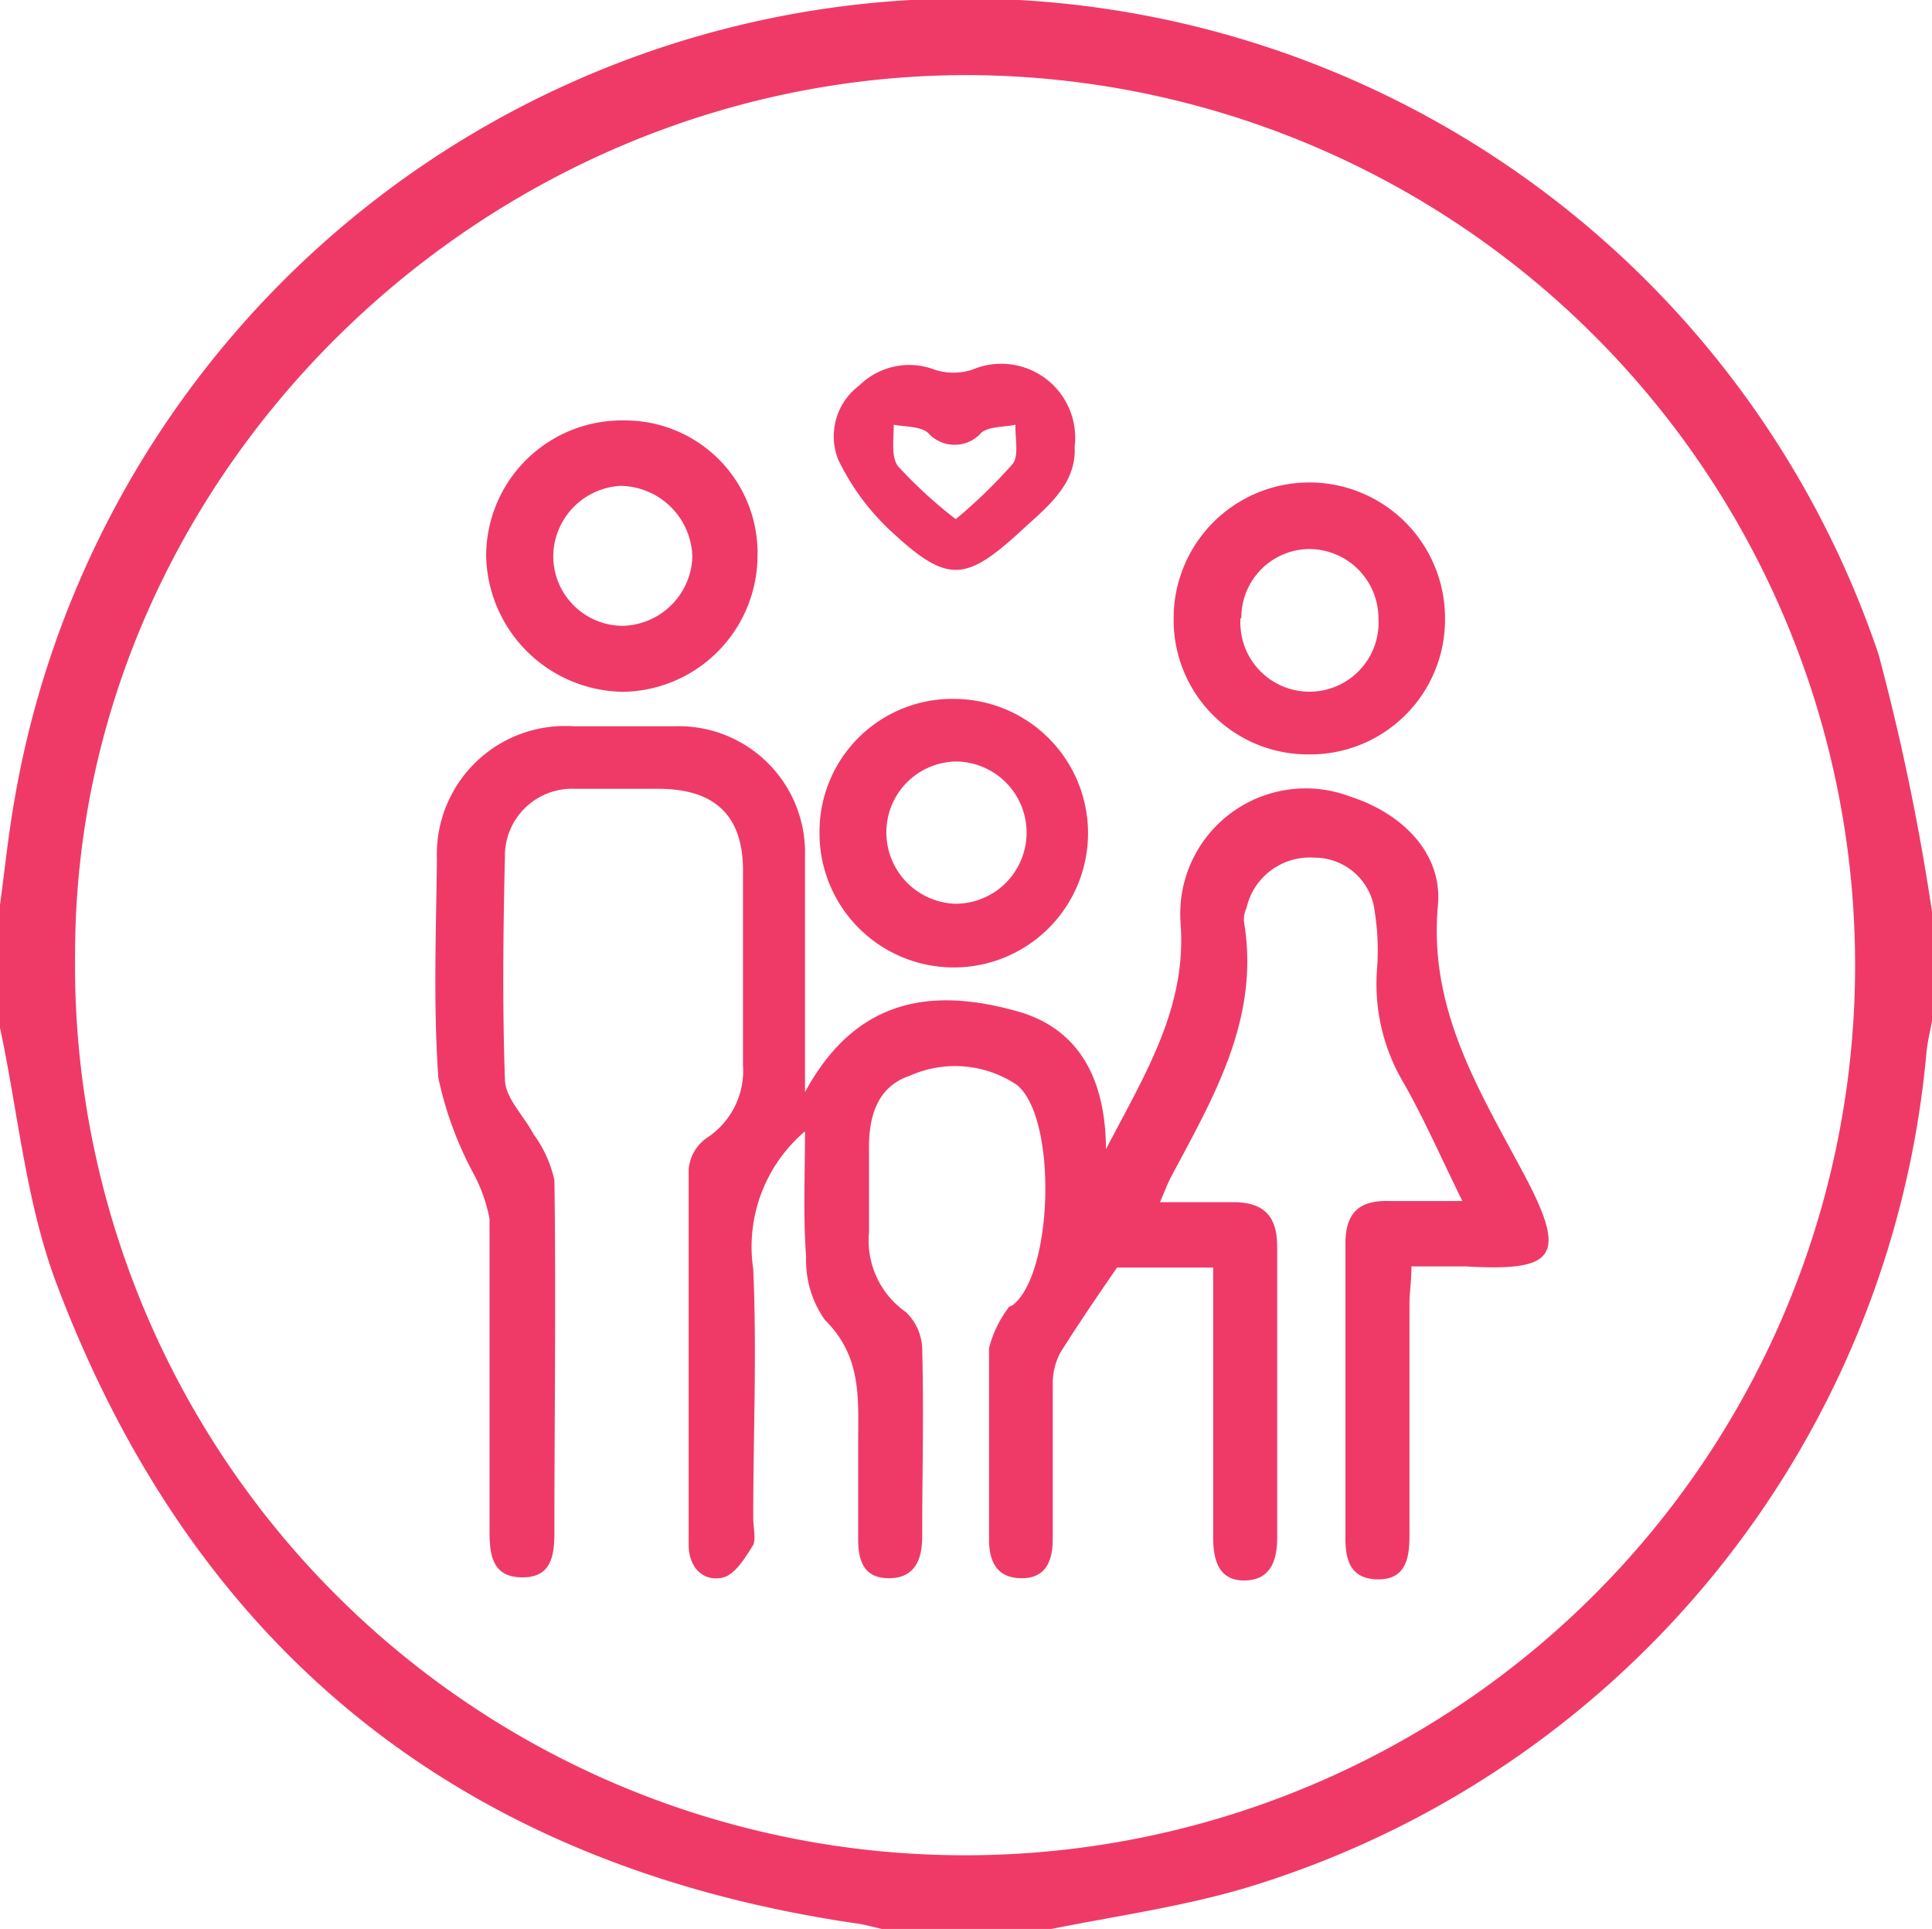
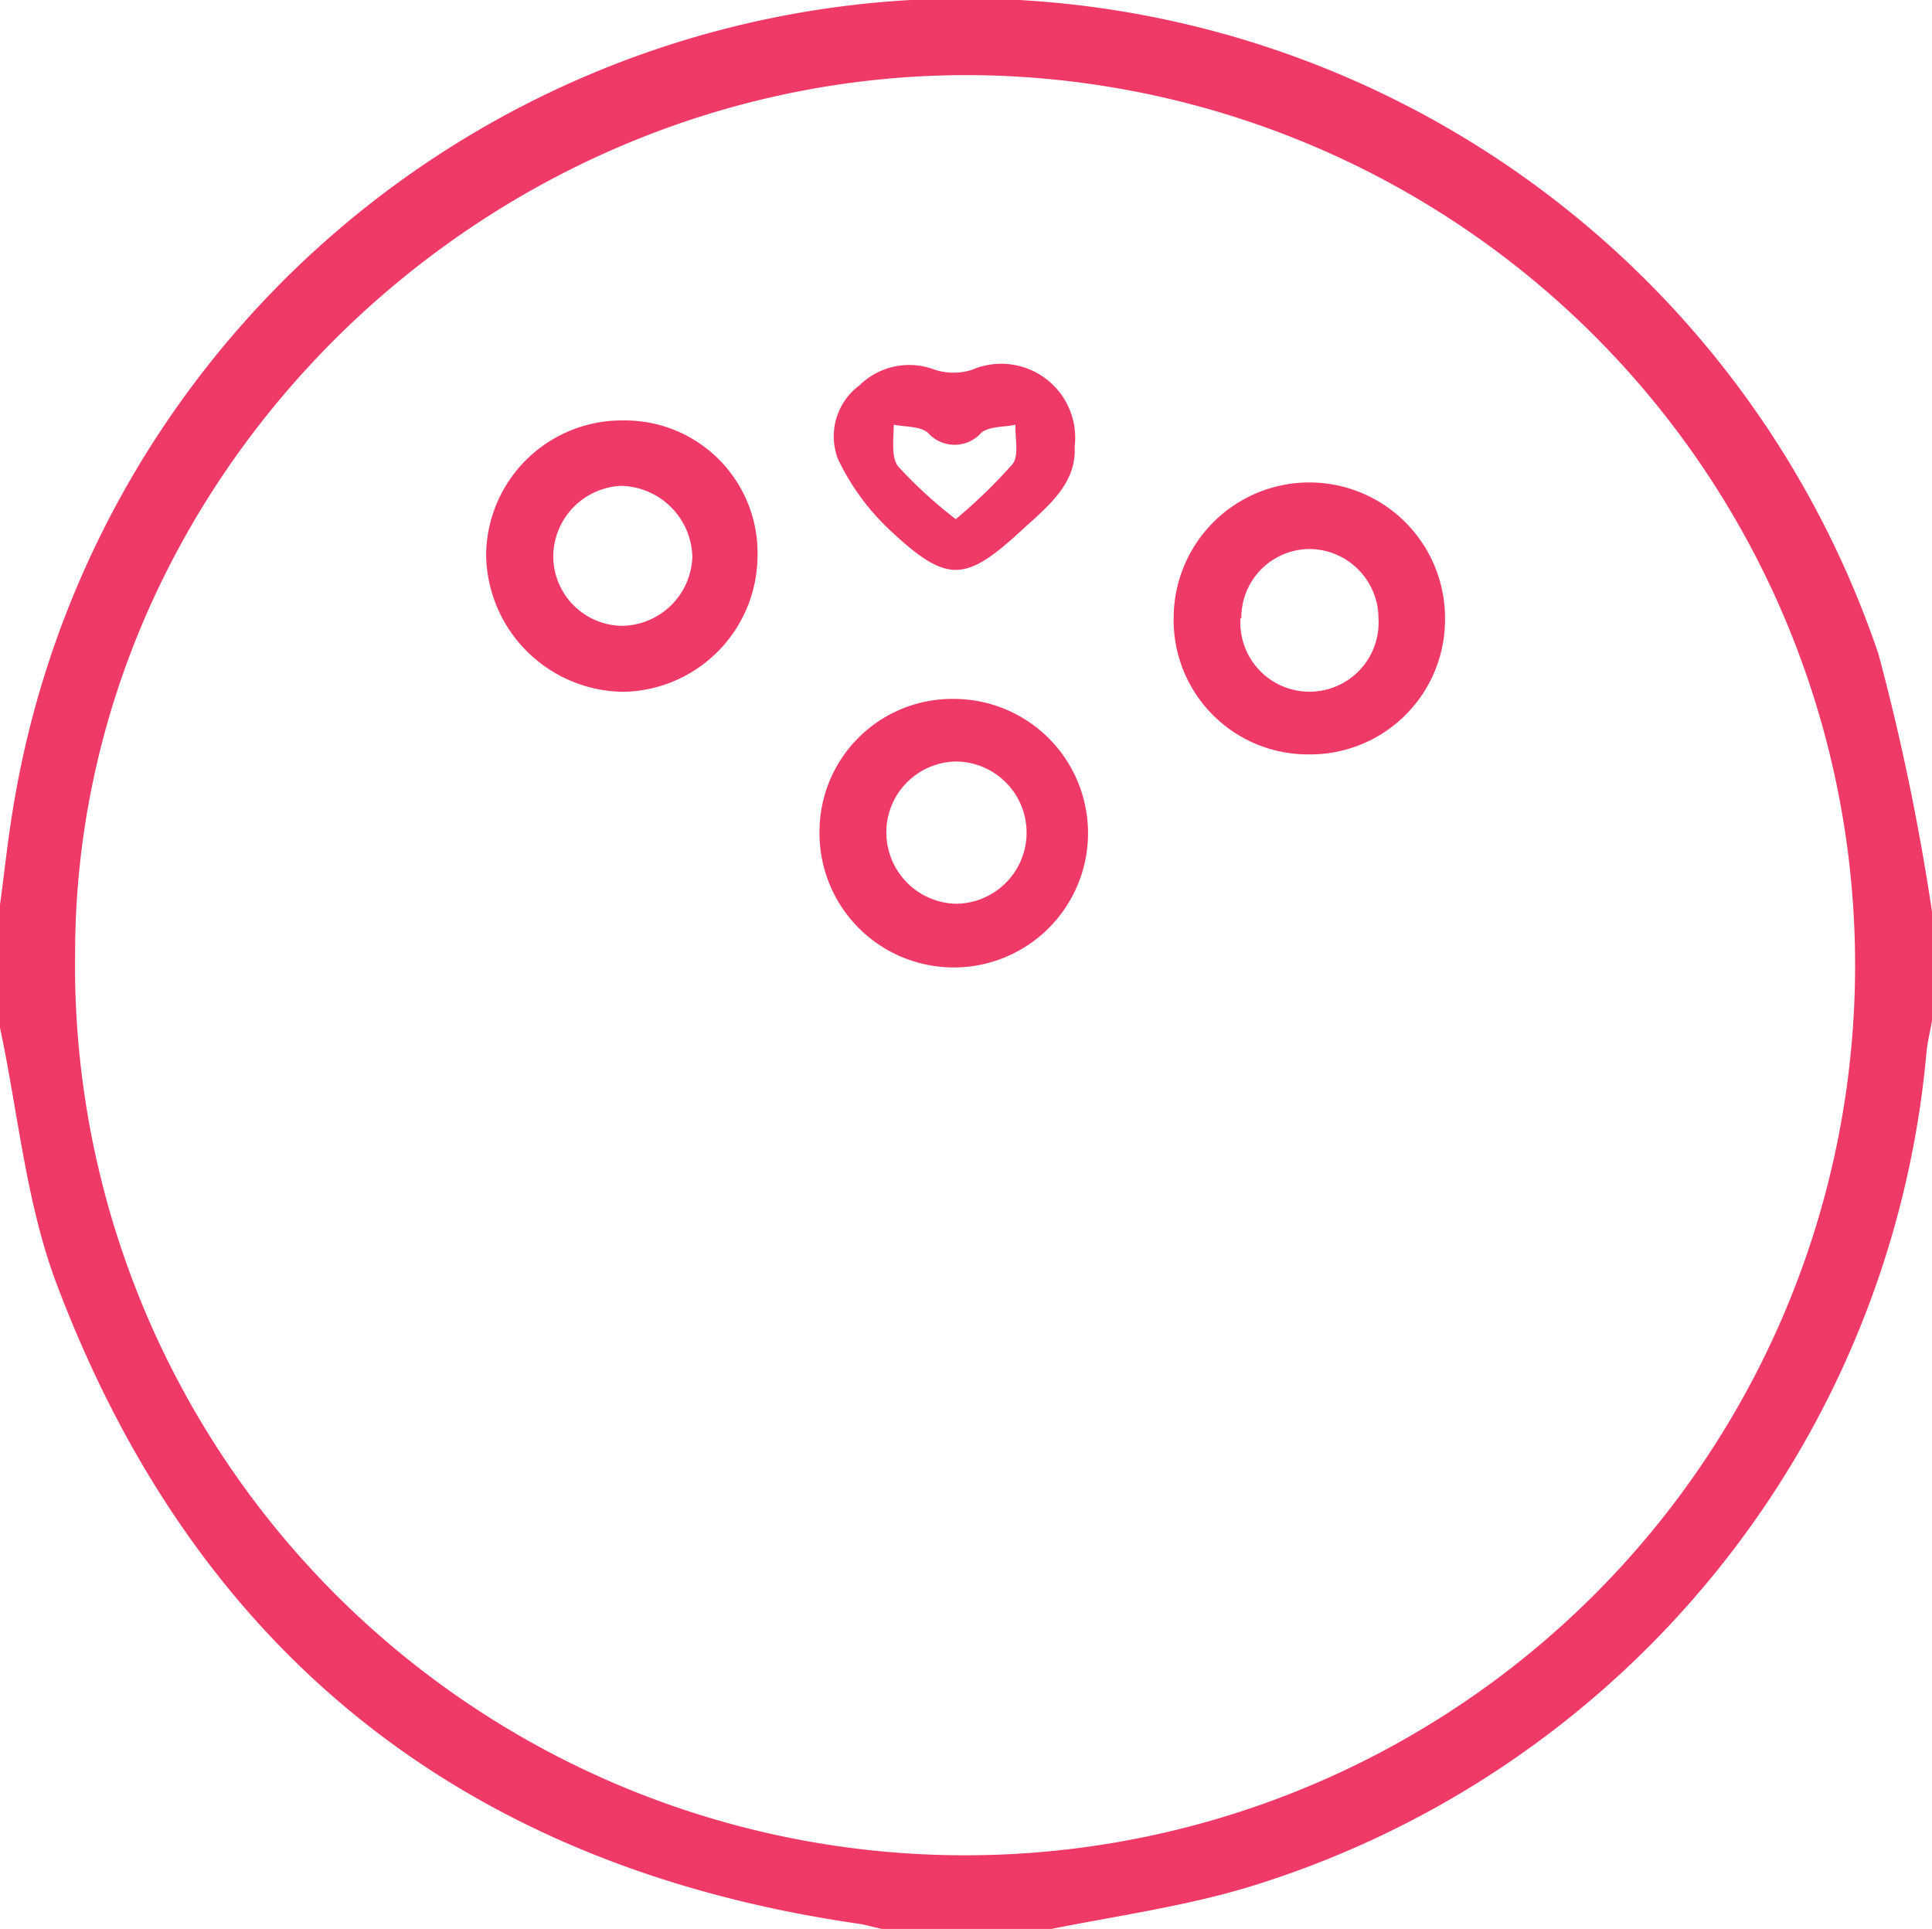
<svg xmlns="http://www.w3.org/2000/svg" viewBox="0 0 67.92 67.81">
  <title>Asset 2</title>
  <g id="Layer_2" data-name="Layer 2">
    <g id="Layer_1-2" data-name="Layer 1">
      <path d="M67.92,32.05v3.84c-.07.39-.17.78-.2,1.17A33.84,33.84,0,0,1,43.85,66.35c-2.24.67-4.59,1-6.89,1.46H31c-.31-.07-.61-.16-.93-.2C16.22,65.57,6.8,58,1.94,45,.9,42.16.63,39.08,0,36.13V31.81C.17,30.55.3,29.28.53,28a33.9,33.9,0,0,1,65.51-5A81.27,81.27,0,0,1,67.92,32.05ZM34,2.64c-17,0-31.33,14-31.36,30.85A31.29,31.29,0,1,0,34,2.64Z" style="fill:#ef3a67" />
-       <path d="M28.3,39.77a5.32,5.32,0,0,0-1.82,4.84c.13,2.91,0,5.84,0,8.76,0,.32.1.71,0,.94-.28.45-.65,1.06-1.08,1.15-.7.15-1.19-.38-1.19-1.15,0-4.4,0-8.8,0-13.2A1.5,1.5,0,0,1,24.85,40a2.82,2.82,0,0,0,1.27-2.56c0-2.28,0-4.56,0-6.84,0-1.94-1-2.85-2.91-2.87-1,0-2,0-3,0a2.36,2.36,0,0,0-2.46,2.4c-.06,2.6-.09,5.2,0,7.8,0,.66.66,1.28,1,1.93a4.36,4.36,0,0,1,.74,1.62c.06,4.11,0,8.23,0,12.35,0,.82-.08,1.62-1.12,1.62s-1.16-.75-1.16-1.6c0-3.68,0-7.36,0-11a5.6,5.6,0,0,0-.61-1.68,12.62,12.62,0,0,1-1.19-3.28c-.18-2.55-.08-5.12-.05-7.68a4.51,4.51,0,0,1,4.79-4.68h3.6a4.44,4.44,0,0,1,4.55,4.54c0,2.62,0,5.25,0,8.32,1.84-3.39,4.57-3.65,7.46-2.84,2.15.6,3.11,2.35,3.12,4.85,1.4-2.69,2.86-5,2.62-8A4.41,4.41,0,0,1,47.46,28c1.84.59,3.26,2,3.09,3.83-.33,3.64,1.43,6.46,3,9.4s1.16,3.47-2,3.29c-.6,0-1.2,0-1.93,0,0,.5-.07.92-.07,1.34,0,2.72,0,5.44,0,8.16,0,.8-.16,1.51-1.11,1.5s-1.15-.65-1.14-1.49c0-3.44,0-6.88,0-10.32,0-1.09.5-1.52,1.53-1.49.8,0,1.59,0,2.58,0-.73-1.48-1.33-2.86-2.07-4.16a6.81,6.81,0,0,1-.93-4,8.53,8.53,0,0,0-.08-2,2.13,2.13,0,0,0-2.13-1.91,2.28,2.28,0,0,0-2.38,1.77,1,1,0,0,0-.09.47c.58,3.41-1.07,6.18-2.57,9-.11.21-.19.43-.38.87.94,0,1.75,0,2.56,0,1.1,0,1.57.49,1.56,1.61,0,3.4,0,6.8,0,10.19,0,.84-.26,1.49-1.15,1.5s-1.1-.7-1.1-1.5c0-2.68,0-5.36,0-8V44.56H39.27c-.69,1-1.37,2-2,3a2.34,2.34,0,0,0-.26,1.12c0,1.8,0,3.6,0,5.4,0,.78-.23,1.4-1.09,1.4s-1.15-.56-1.15-1.37c0-2.24,0-4.48,0-6.72a4,4,0,0,1,.67-1.4c0-.06.13-.08.19-.13,1.41-1.18,1.53-6.58.12-7.72A3.89,3.89,0,0,0,32,37.81c-1.18.39-1.47,1.47-1.45,2.63,0,1,0,1.92,0,2.88a3.07,3.07,0,0,0,1.29,2.8,1.84,1.84,0,0,1,.58,1.31c.06,2.19,0,4.39,0,6.59,0,.86-.3,1.47-1.19,1.46s-1.07-.65-1.06-1.43c0-1.12,0-2.24,0-3.36,0-1.54.13-3-1.17-4.29a3.61,3.61,0,0,1-.66-2.22C28.23,42.75,28.3,41.3,28.3,39.77Z" style="fill:#ef3a67" />
      <path d="M46,26.52a4.72,4.72,0,0,1-4.74-4.79,4.77,4.77,0,0,1,9.54,0A4.74,4.74,0,0,1,46,26.52Zm-2.39-4.79a2.43,2.43,0,1,0,4.85,0,2.44,2.44,0,0,0-2.42-2.43A2.41,2.41,0,0,0,43.64,21.73Z" style="fill:#ef3a67" />
      <path d="M33.61,24.57a4.72,4.72,0,1,1-4.8,4.72A4.67,4.67,0,0,1,33.61,24.57ZM31.16,29.3a2.51,2.51,0,0,0,2.43,2.47,2.48,2.48,0,0,0,0-5A2.49,2.49,0,0,0,31.16,29.3Z" style="fill:#ef3a67" />
      <path d="M21.92,14.78a4.66,4.66,0,0,1,4.71,4.81,4.8,4.8,0,0,1-4.72,4.73,4.88,4.88,0,0,1-4.82-4.8A4.77,4.77,0,0,1,21.92,14.78Zm-2.47,4.77A2.45,2.45,0,0,0,21.88,22a2.51,2.51,0,0,0,2.46-2.42,2.56,2.56,0,0,0-2.52-2.5A2.5,2.5,0,0,0,19.45,19.55Z" style="fill:#ef3a67" />
      <path d="M37.78,15.7c.07,1.3-.93,2.09-1.84,2.92-2,1.85-2.63,1.9-4.62.05a8.37,8.37,0,0,1-1.86-2.53,2.23,2.23,0,0,1,.75-2.59A2.5,2.5,0,0,1,32.87,13a2.14,2.14,0,0,0,1.3,0A2.6,2.6,0,0,1,37.78,15.7ZM33.6,18.25a18.28,18.28,0,0,0,2-1.94c.23-.3.08-.91.1-1.38-.41.09-.91.05-1.2.28a1.25,1.25,0,0,1-1.88,0c-.28-.23-.79-.2-1.2-.28,0,.49-.1,1.13.15,1.46A15.9,15.9,0,0,0,33.6,18.25Z" style="fill:#ef3a67" />
    </g>
  </g>
</svg>